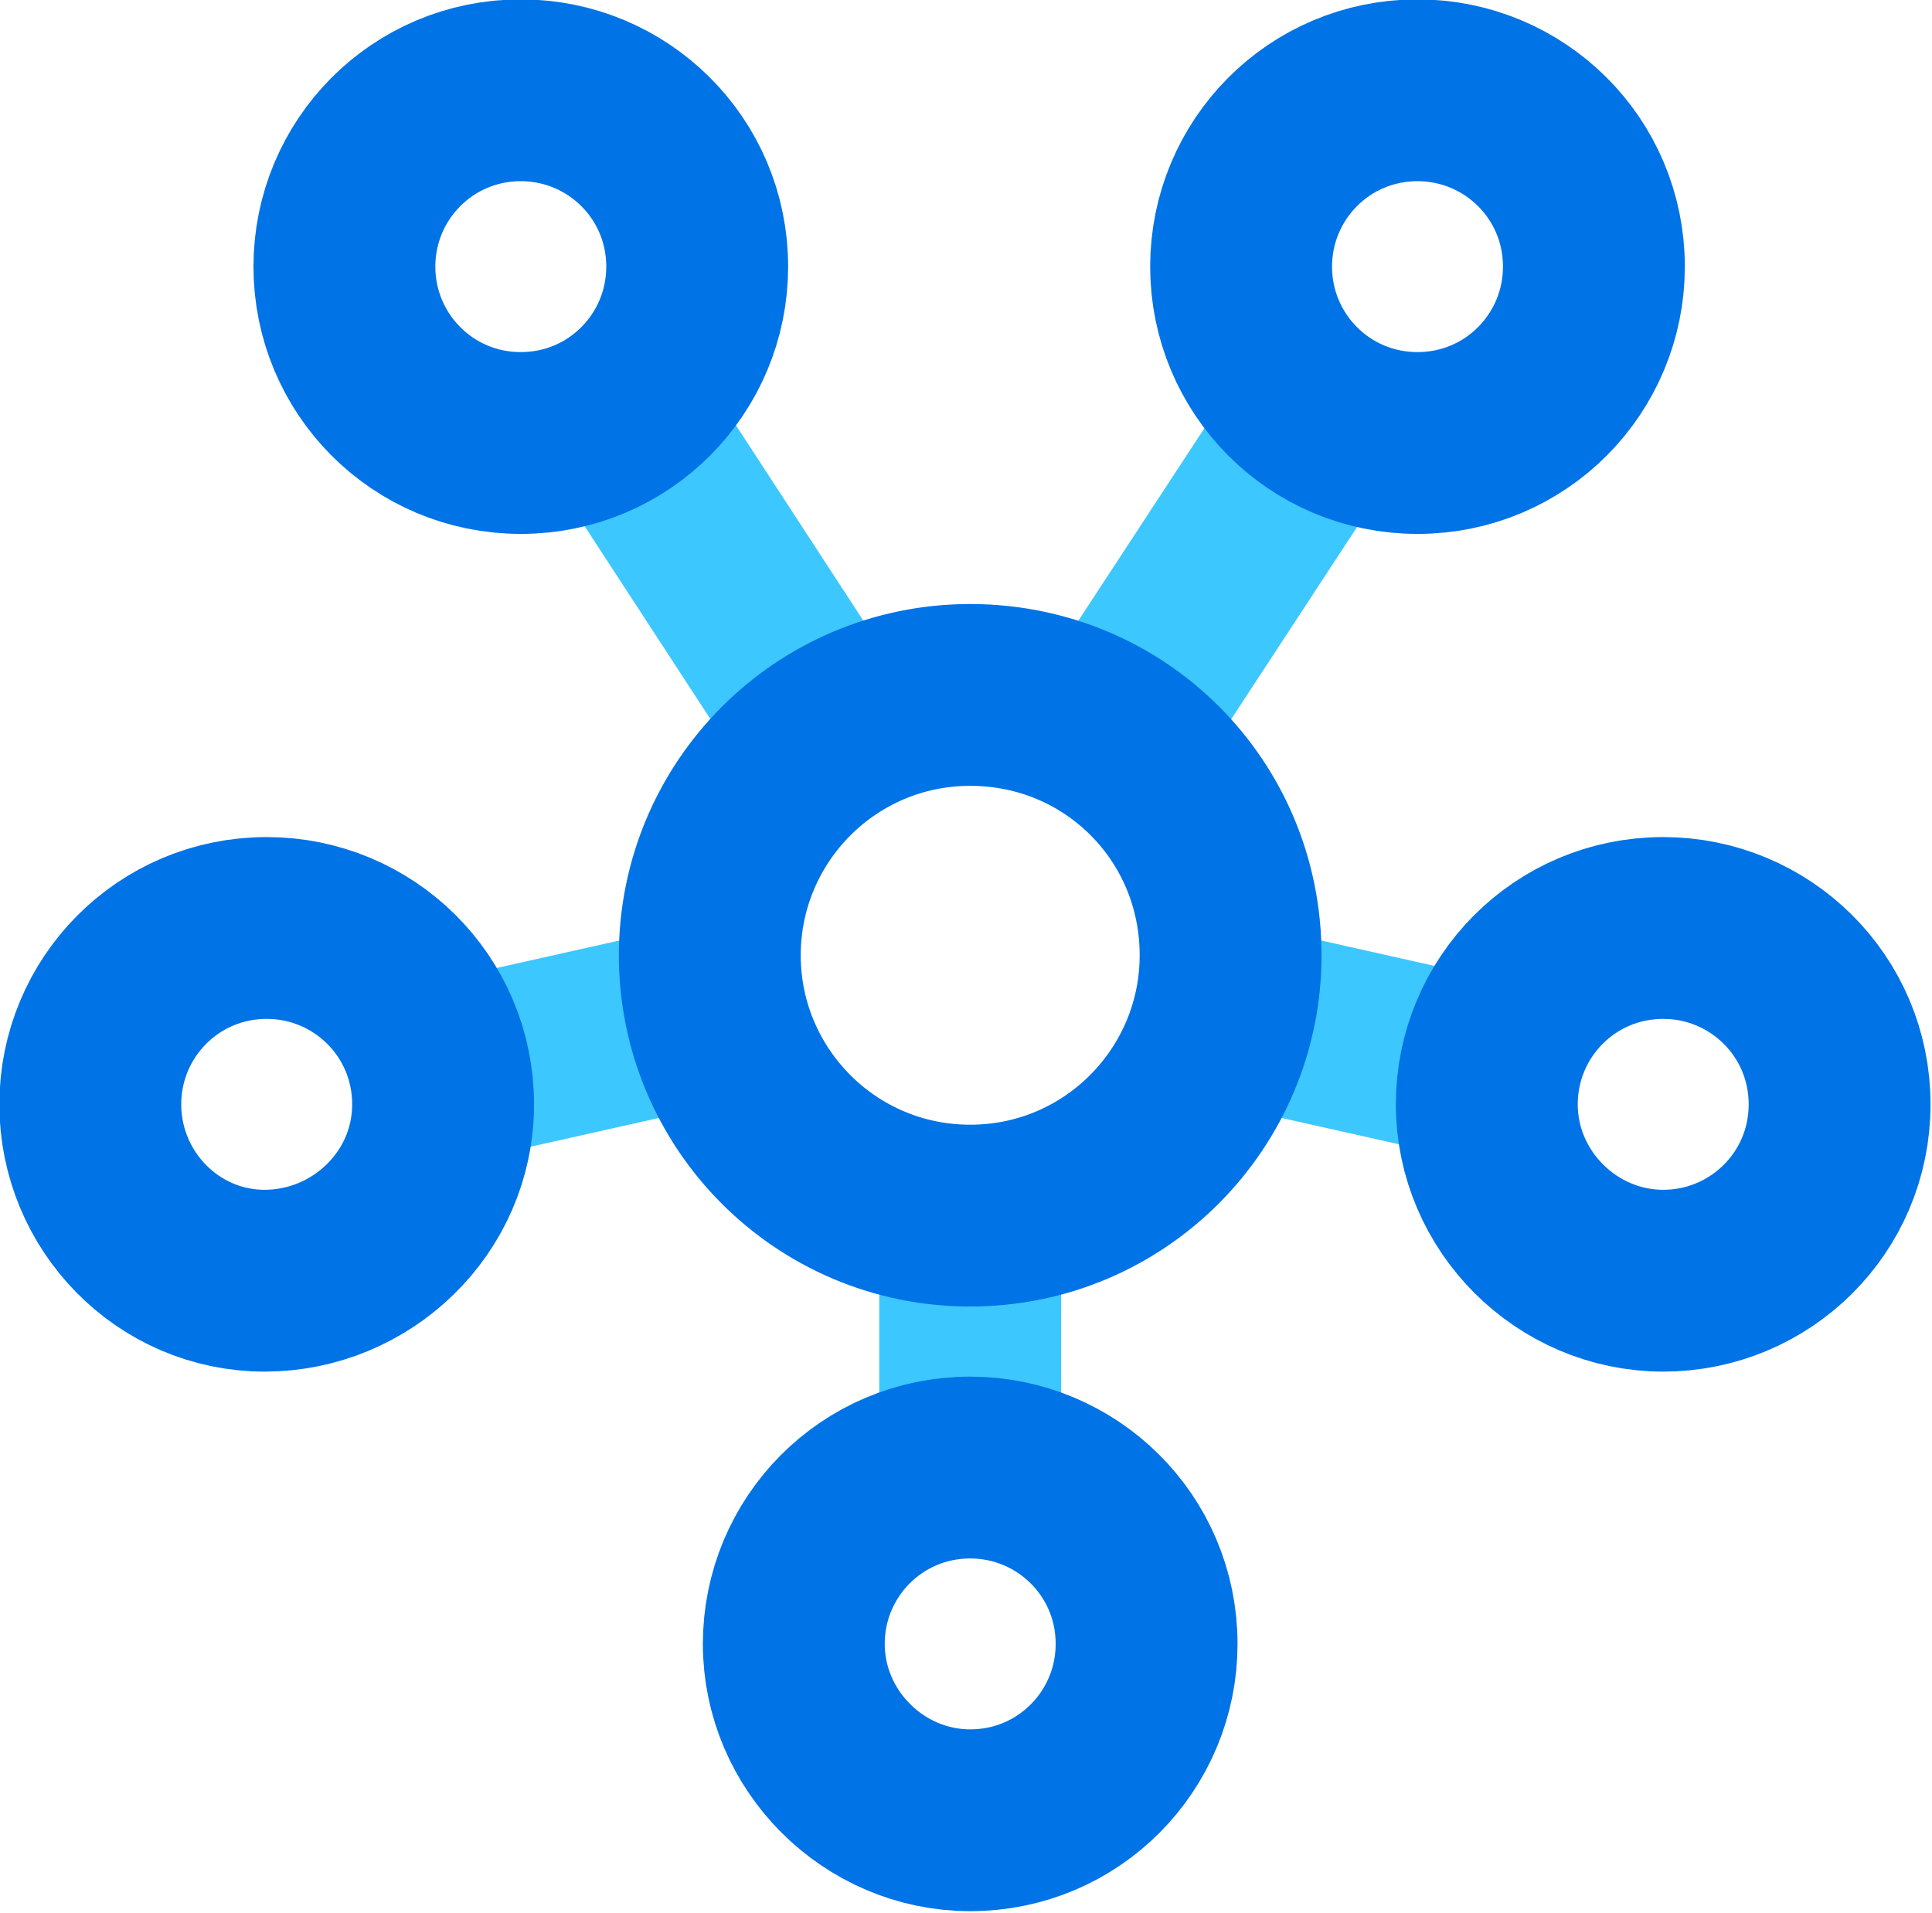
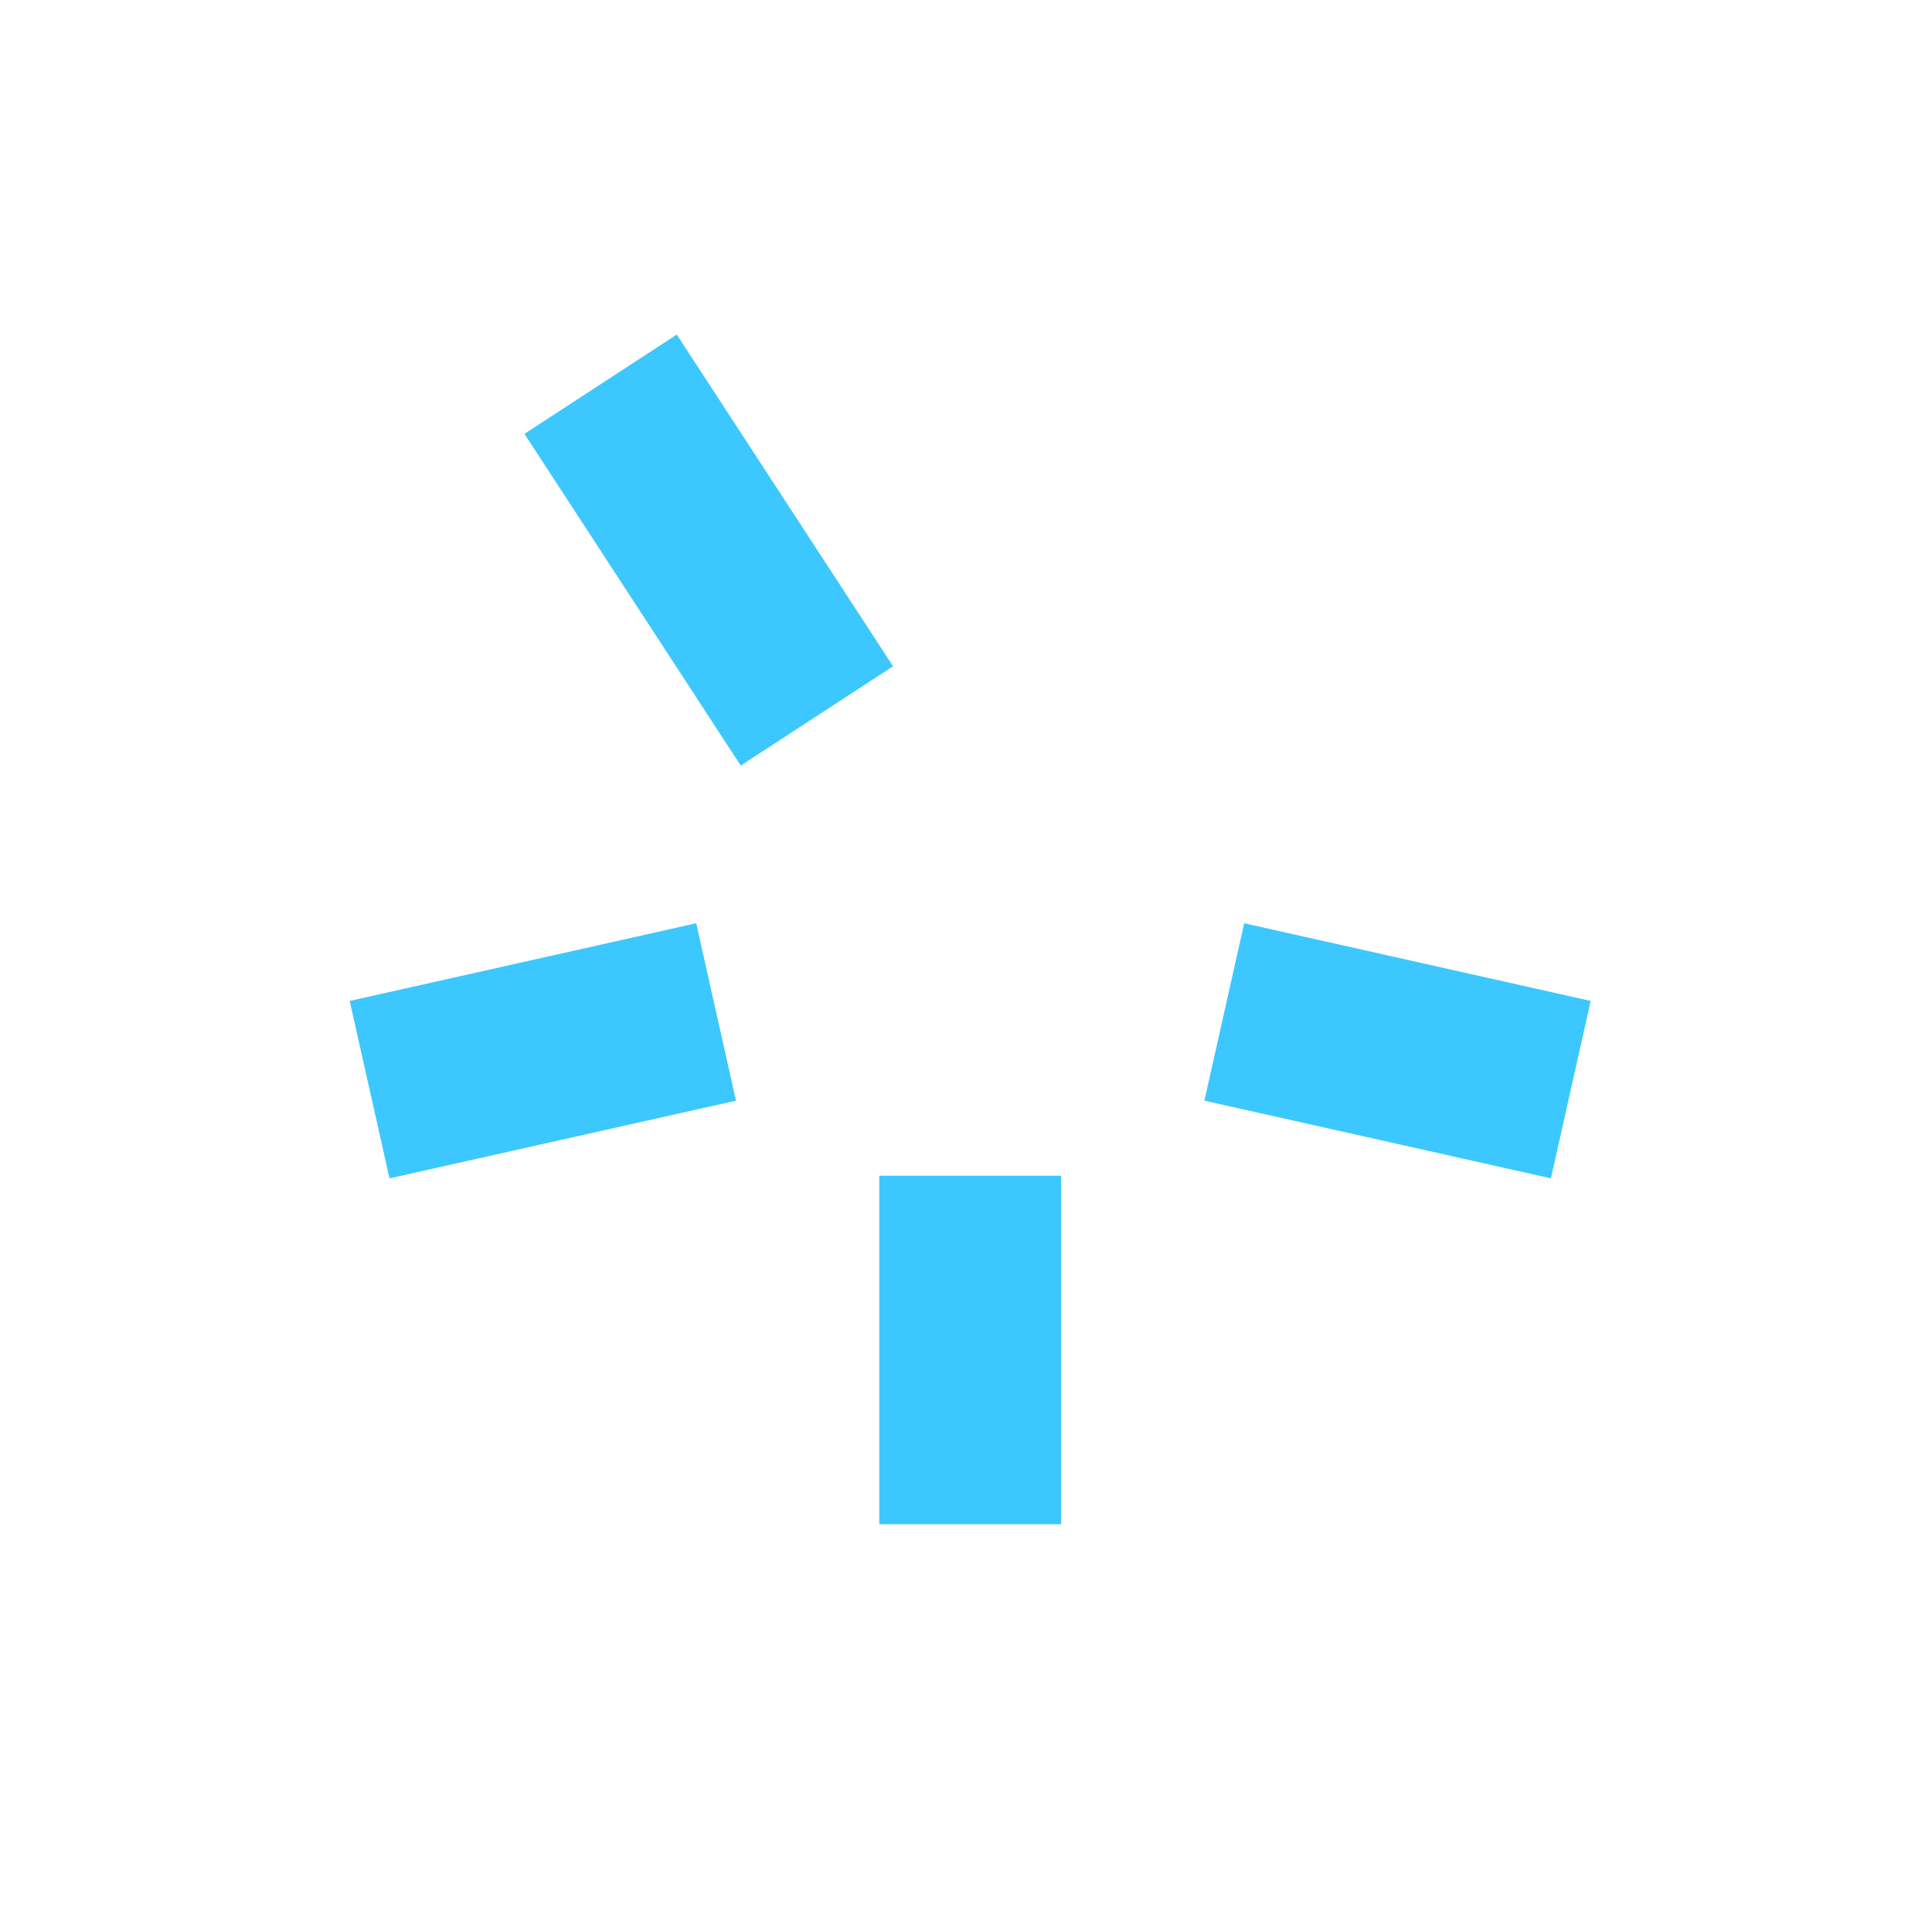
<svg xmlns="http://www.w3.org/2000/svg" version="1.1" id="Ebene_1" x="0px" y="0px" viewBox="0 0 92 91.1" style="enable-background:new 0 0 92 91.1;" xml:space="preserve">
  <style type="text/css"> .st0{fill:none;stroke:#3DC7FF;stroke-width:8.66;stroke-miterlimit:10;} .st1{fill:none;stroke:#0073E6;stroke-width:8.66;stroke-miterlimit:10;} </style>
-   <path class="st0" d="M74.8,51.9l-16.5-3.7 M28.6,18.3l10.3,15.8 M34.1,48.2l-16.5,3.7 M46.2,72.6V56 M52.9,35.1l11-16.8" />
-   <path class="st1" d="M59.1,12.7c0-4.6,3.7-8.4,8.4-8.4c4.6,0,8.4,3.7,8.4,8.4c0,4.6-3.7,8.4-8.4,8.4C62.8,21.1,59.1,17.3,59.1,12.7z M33.8,45.5c0-6.8,5.5-12.4,12.4-12.4s12.4,5.5,12.4,12.4c0,6.8-5.5,12.4-12.4,12.4S33.8,52.3,33.8,45.5z M70.8,52.6 c0-4.6,3.7-8.4,8.4-8.4c4.6,0,8.4,3.7,8.4,8.4S83.8,61,79.2,61C74.6,61,70.8,57.2,70.8,52.6z M4.3,52.6c0-4.6,3.7-8.4,8.4-8.4 c4.6,0,8.4,3.7,8.4,8.4S17.2,61,12.6,61S4.3,57.2,4.3,52.6z M16.4,12.7c0-4.6,3.7-8.4,8.4-8.4c4.6,0,8.4,3.7,8.4,8.4 c0,4.6-3.7,8.4-8.4,8.4S16.4,17.3,16.4,12.7z M37.8,78.3c0-4.6,3.7-8.4,8.4-8.4c4.6,0,8.4,3.7,8.4,8.4c0,4.6-3.7,8.4-8.4,8.4 C41.6,86.7,37.8,82.9,37.8,78.3z" />
+   <path class="st0" d="M74.8,51.9l-16.5-3.7 M28.6,18.3l10.3,15.8 M34.1,48.2l-16.5,3.7 M46.2,72.6V56 M52.9,35.1" />
</svg>